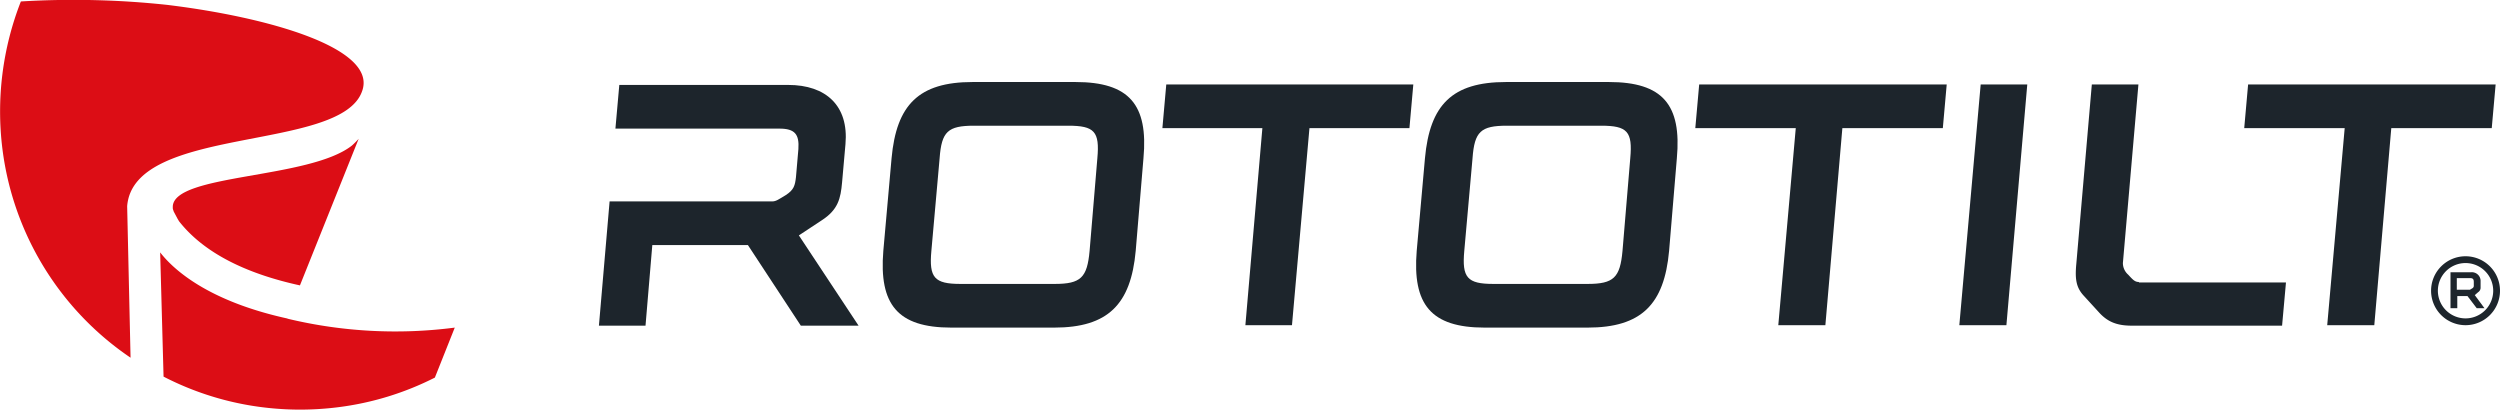
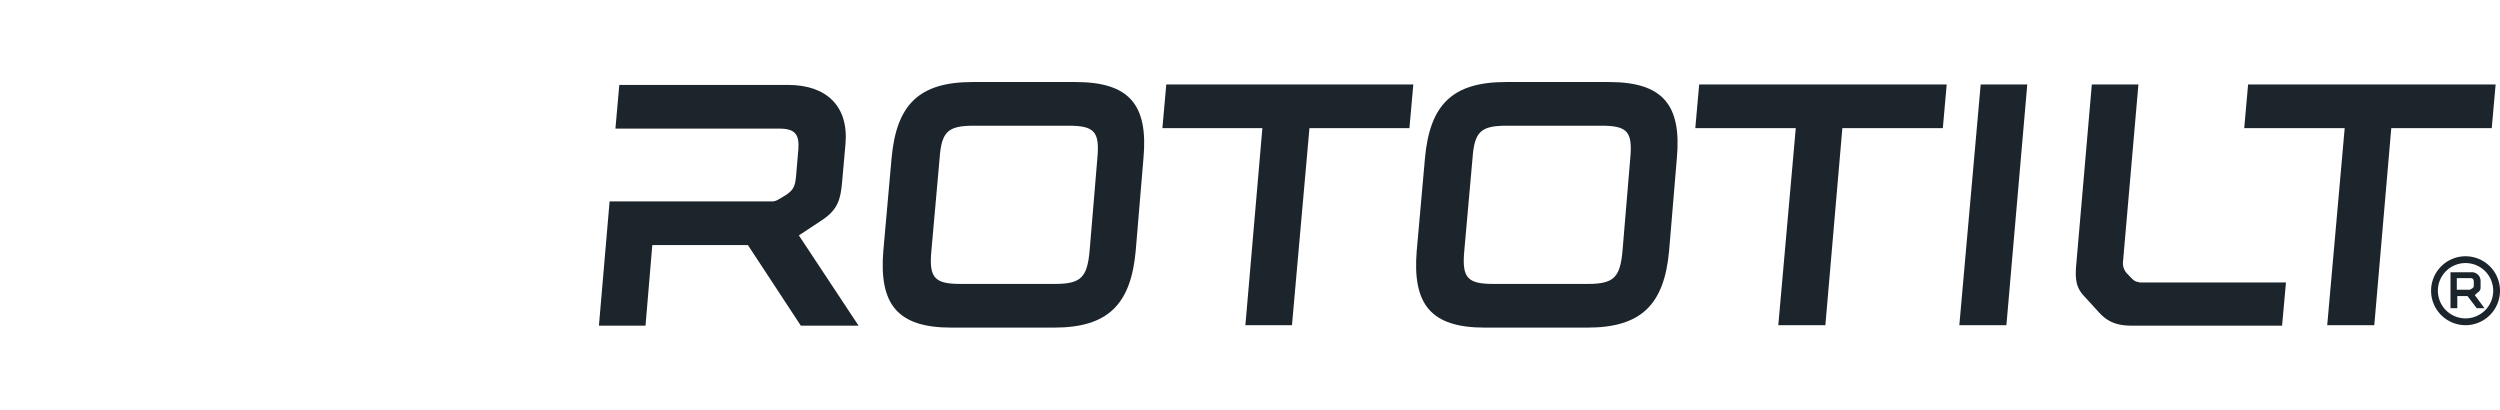
<svg xmlns="http://www.w3.org/2000/svg" id="Lager_1" data-name="Lager 1" viewBox="0 0 515.1 84.4">
  <defs>
    <style>.cls-1{fill:#dc0d15}.cls-2{fill:#1d252c}</style>
  </defs>
-   <path class="cls-1" d="M402.3 378c3.3-8.9-19.5-15.3-40.2-17.8a181 181 0 0 0-30.1-.7 62.2 62.2 0 0 0-3.8 30.4 61.1 61.1 0 0 0 26.4 43l-.7-31.2c1.3-16.8 44-11.1 48.4-23.7" transform="translate(-327.7 -359.2)" />
-   <path class="cls-1" d="M400.2 389.2c-8.8 6.9-36.5 5.8-36.9 12.5v.2a1.3 1.3 0 0 0 .1.6l.1.3.8 1.5.3.5c5.5 7 14.8 11 24.9 13.2l12.1-30.2a18.5 18.5 0 0 1-1.4 1.4M387.1 424.9l-.3-.1c-16.3-3.6-23.4-10.1-26.1-13.6l.7 25.6a60.9 60.9 0 0 0 18.2 6 62.3 62.3 0 0 0 17.8.3 60.7 60.7 0 0 0 19.9-6.1l4.1-10.3a95 95 0 0 1-34.3-1.8" transform="translate(-327.7 -359.2)" />
  <path class="cls-2" d="m492.3 407.7 4.7-3.1c3.4-2.2 3.9-4.5 4.2-7.8l.7-7.9c.7-7.9-4-12.2-11.8-12.2h-34.8l-.8 9h33.8c3.2 0 4.1 1.2 3.9 4.2l-.5 5.8c-.2 1.7-.4 2.6-2.1 3.7-1.5.9-2 1.3-2.8 1.3h-33.5l-2.2 25.6h9.6l1.4-16.6h19.7l10.9 16.6h11.9ZM561.7 410.9c-1 11-5.7 15.8-16.8 15.8h-21.2c-11.1 0-14.9-4.8-14-15.8l1.7-19.1c1-11 5.6-15.7 16.7-15.7h21.2c11.1 0 15 4.7 14 15.7Zm-7.9-19.1c.5-5.5-.6-6.7-6-6.7h-19.4c-5.4 0-6.7 1.2-7.1 6.7l-1.7 19.1c-.5 5.5.6 6.8 6 6.8H545c5.4 0 6.7-1.3 7.2-6.8Z" transform="translate(-327.7 -359.2)" />
  <path class="cls-2" d="M260.1 26.4h-20.6l.8-9h50.9l-.8 9h-20.6L266.2 67h-9.6l3.5-40.6z" />
  <path class="cls-2" d="M671.6 410.9c-1 11-5.7 15.8-16.8 15.8h-21.2c-11.1 0-14.9-4.8-14-15.8l1.7-19.1c1-11 5.6-15.7 16.7-15.7h21.2c11.1 0 15 4.7 14 15.7Zm-8-19.1c.5-5.5-.6-6.7-6-6.7h-19.4c-5.4 0-6.7 1.2-7.1 6.7l-1.7 19.1c-.5 5.5.6 6.8 6 6.8h19.4c5.4 0 6.7-1.3 7.2-6.8Z" transform="translate(-327.7 -359.2)" />
  <path class="cls-2" d="M370 26.4h-20.7l.8-9h51l-.8 9h-20.7L376.1 67h-9.7l3.6-40.6zM413.4 67h-9.7l4.4-49.6h9.6L413.4 67zM483.1 26.4h-20.7l.8-9h51l-.8 9h-20.7L489.2 67h-9.7l3.6-40.6z" />
  <path class="cls-2" d="M768.4 417.3c-.8 0-1.2-.4-2.2-1.5a3.2 3.2 0 0 1-1.1-2.4l3.2-36.8h-9.6l-3.2 37c-.3 3.2 0 4.9 1.6 6.6l3.2 3.5c1.6 1.7 3.4 2.6 6.6 2.6h31l.8-8.9h-30.3ZM835.7 412a7.1 7.1 0 1 0 7.1 7.1 7.1 7.1 0 0 0-7.1-7.1m0 12.8a5.7 5.7 0 1 1 5.7-5.7 5.7 5.7 0 0 1-5.7 5.7" transform="translate(-327.7 -359.2)" />
  <path class="cls-2" d="M838.3 419.4a1.1 1.1 0 0 0 .5-1v-1.2a1.8 1.8 0 0 0-2-1.9h-4.2v7.4h1.4v-2.5h2.1l1.9 2.5h1.6l-2-2.7Zm-.9-1.4a.6.6 0 0 1-.3.6l-.5.3h-2.7v-2.4h2.7c.6 0 .8.2.8.8Z" transform="translate(-327.7 -359.2)" />
</svg>